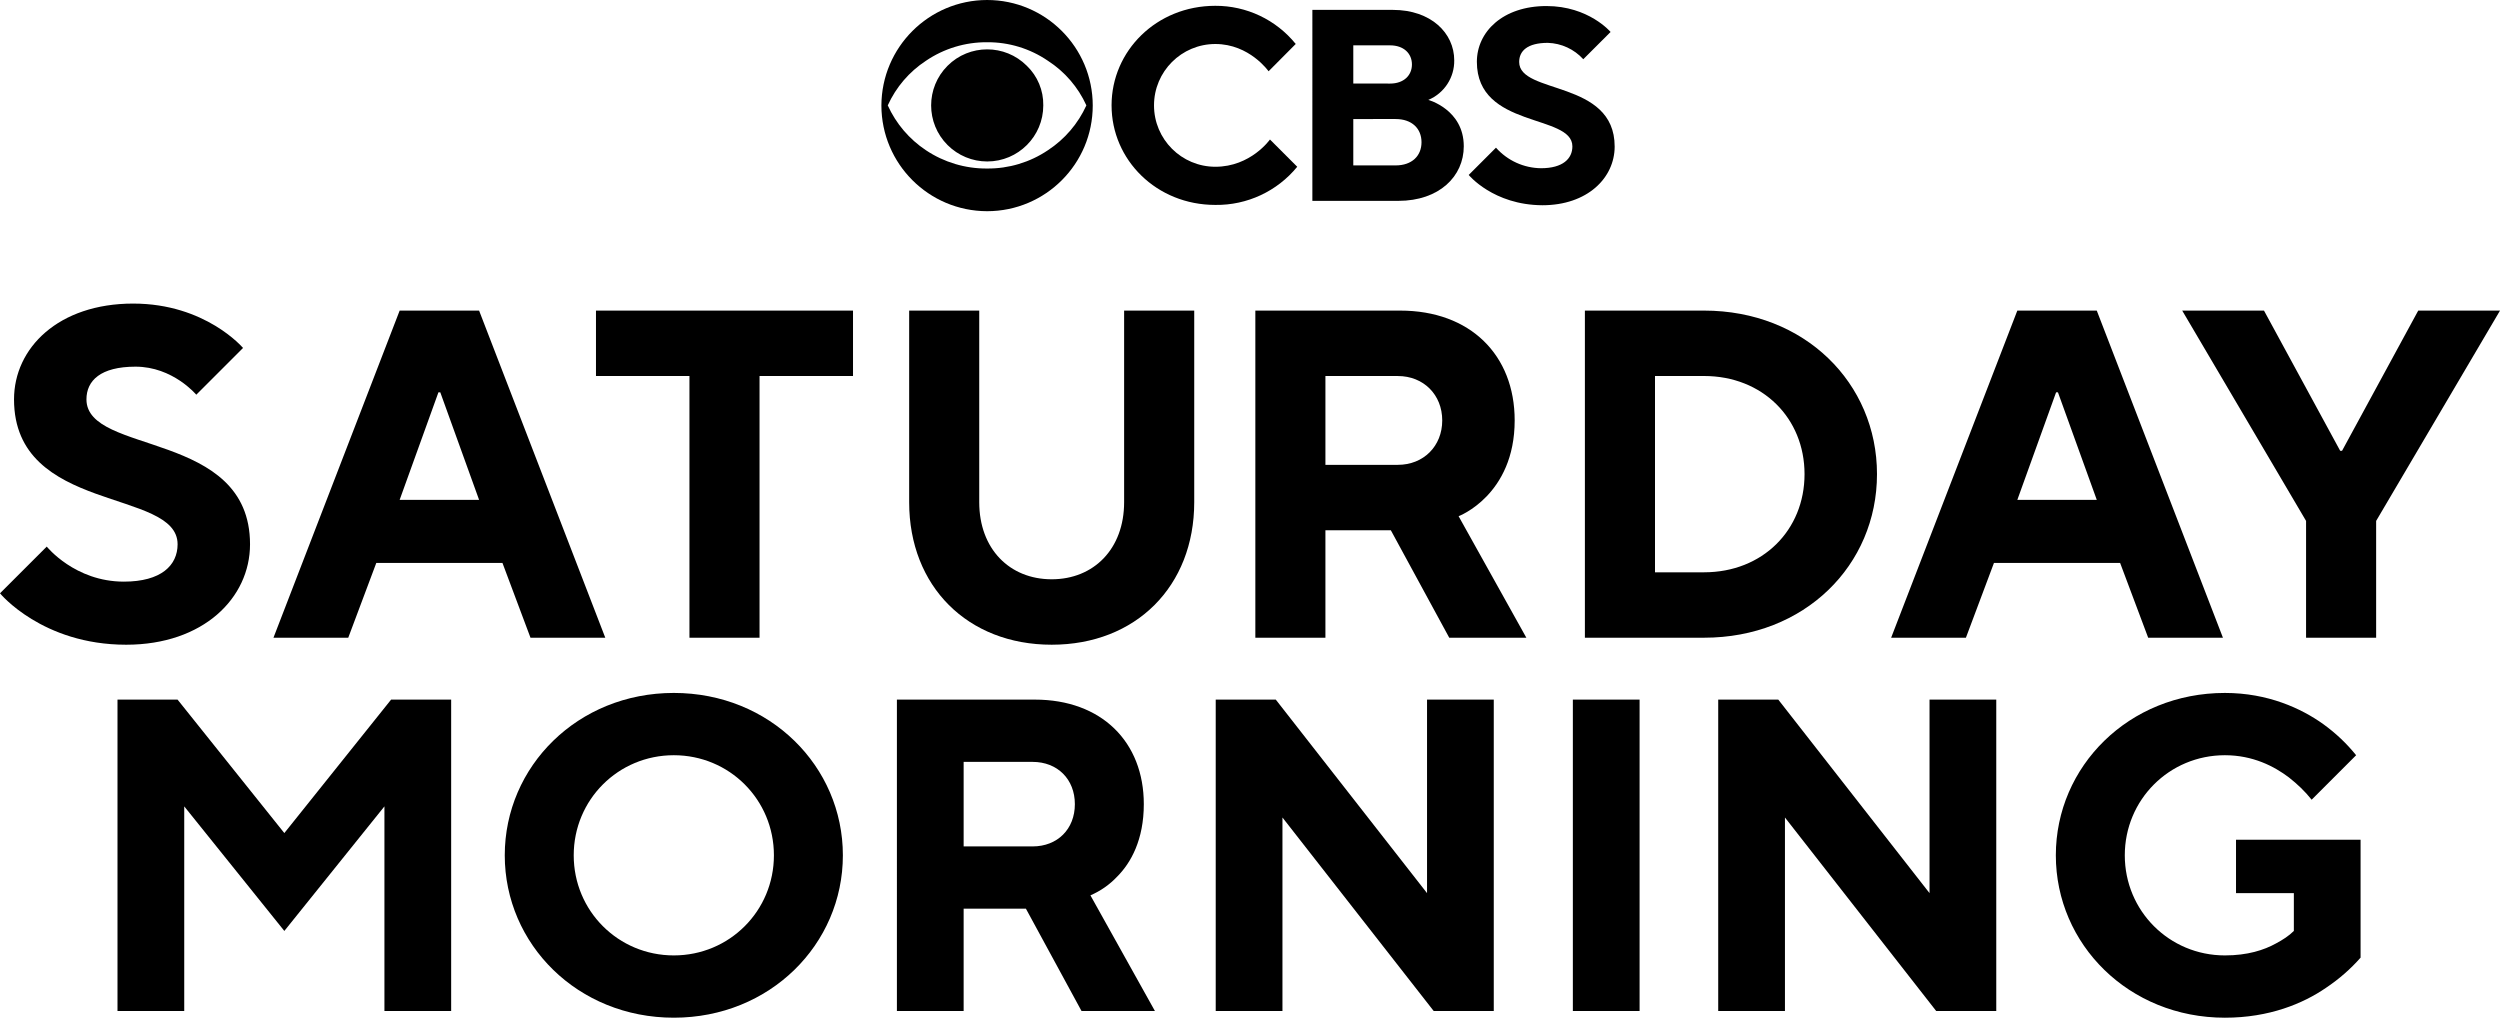
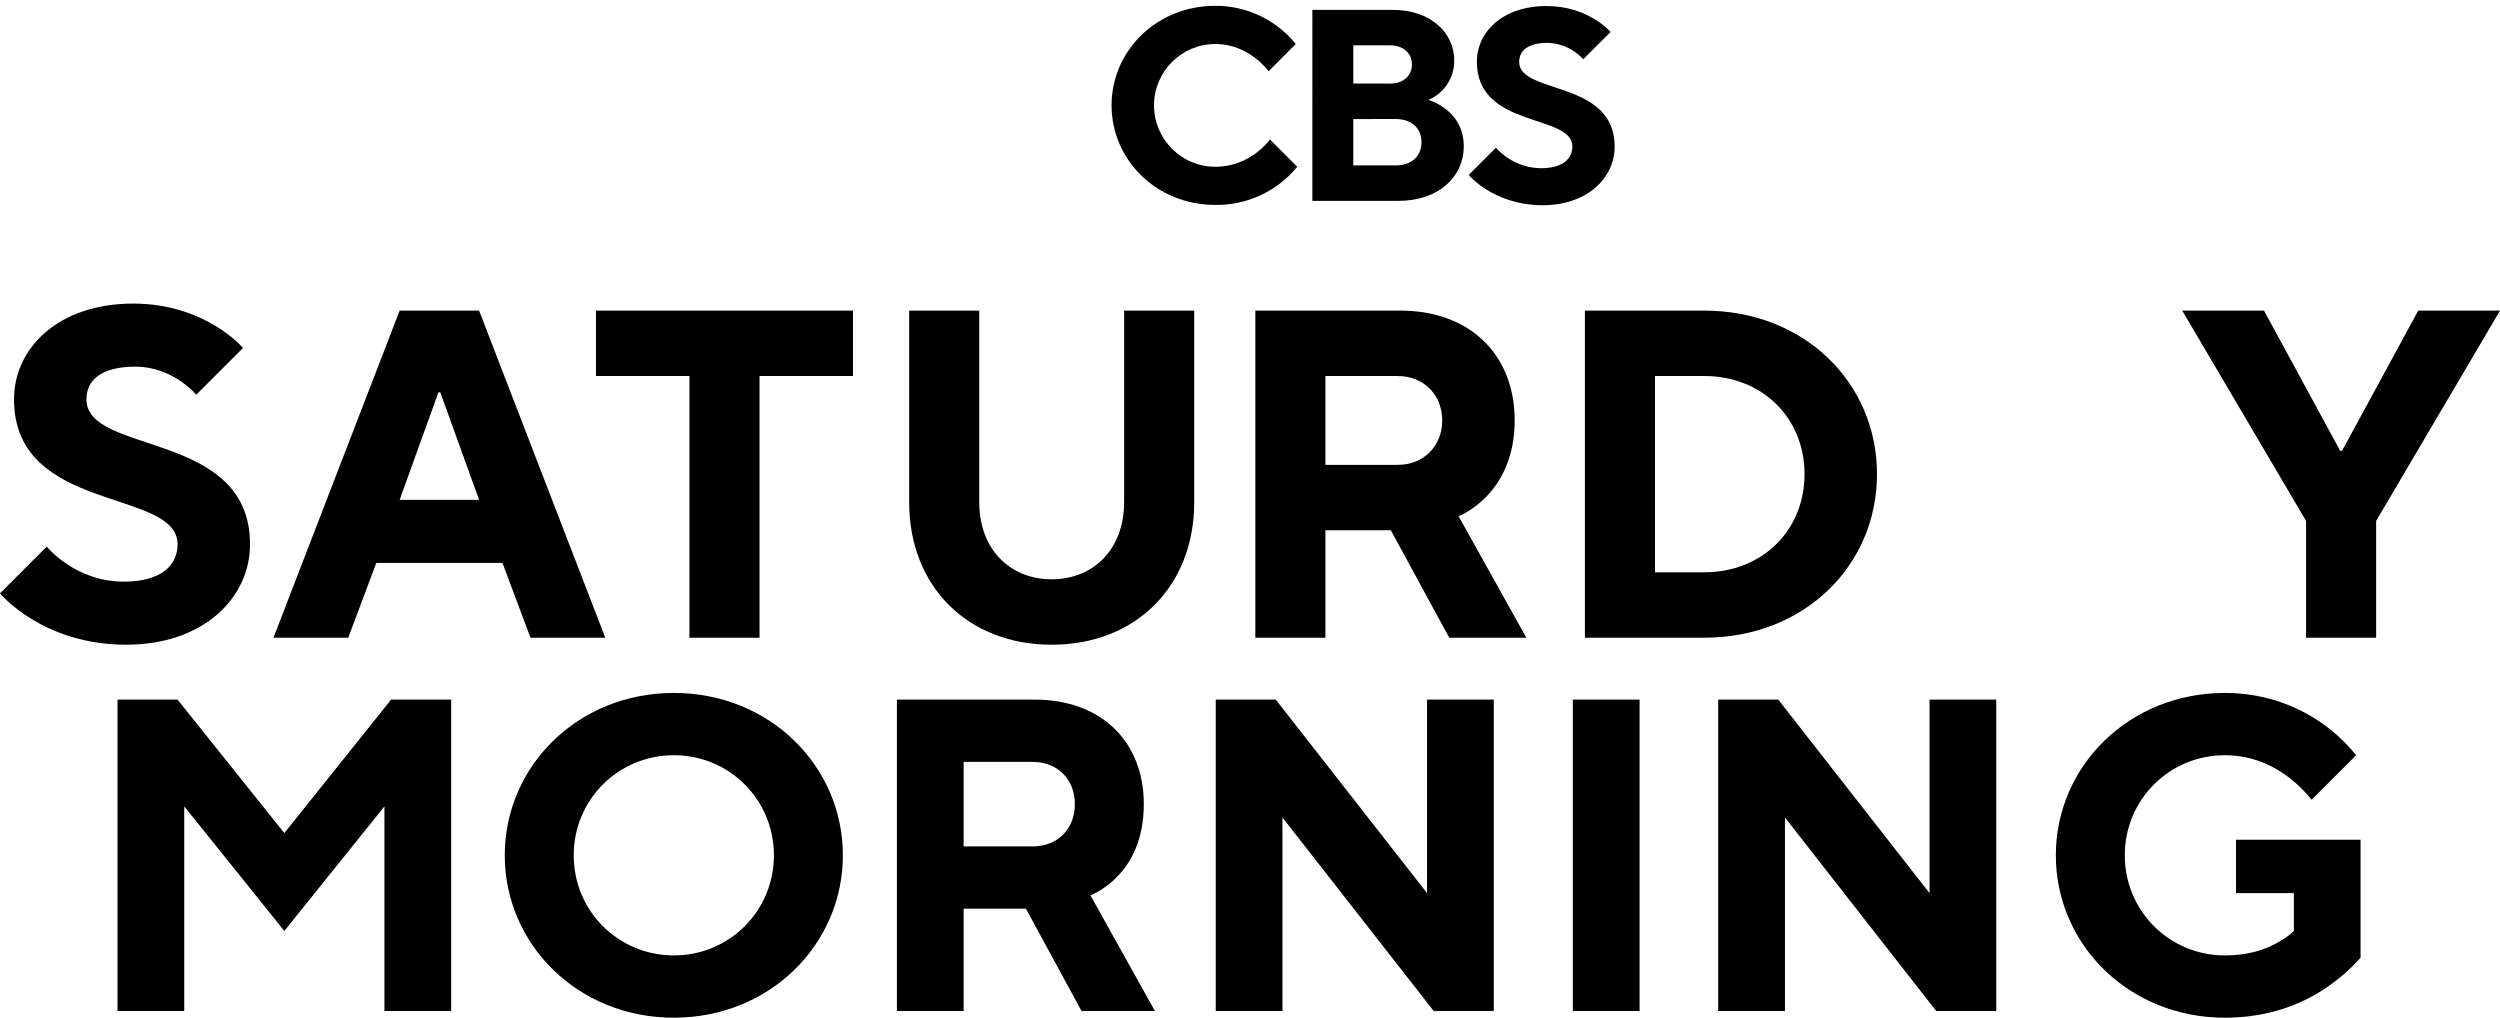
<svg xmlns="http://www.w3.org/2000/svg" xml:space="preserve" viewBox="0 0 1000 407.079" height="407.079" width="1000" y="0px" x="0px" id="Layer_1" version="1.1">
  <defs id="defs7" />
  <g id="g1023">
    <path d="m 872.887,124.248 49.542,84.118 c -0.005,15.573 -0.005,31.146 -0.005,46.72 h 28.033 V 208.365 L 1000,124.248 h -32.713 l -30.466,56.066 h -0.751 l -30.47,-56.066 z" style="stroke-width:2.496" id="path912" />
-     <path d="m 806.925,124.248 -50.469,130.838 h 29.91 l 11.213,-29.9 h 50.474 l 11.218,29.9 h 29.905 l -50.464,-130.838 z m 15.508,32.694 h 0.751 l 15.528,43.005 h -31.782 z" style="stroke-width:2.496" id="path908" />
    <path d="m 681.632,228.922 c 23.361,0 40.185,-16.824 40.185,-39.267 0,-22.42 -16.824,-39.254 -40.185,-39.254 H 662 V 228.922 Z M 633.956,124.237 h 47.678 c 40.185,0 69.163,28.965 69.163,65.416 0,36.463 -28.97,65.433 -69.163,65.433 h -47.678 z" style="stroke-width:2.496" id="path904" />
    <path d="m 559.137,185.934 c 10.284,0 17.757,-7.486 17.757,-17.76 0,-10.279 -7.473,-17.762 -17.757,-17.762 h -28.968 v 35.522 z m -57.014,-61.697 h 57.945 c 28.044,0 45.801,17.76 45.801,43.937 0,29.894 -22.433,38.306 -22.433,38.306 l 27.105,48.61 H 579.7 L 556.331,212.098 h -26.164 v 42.991 H 502.138 V 124.239 h -0.015 z" style="stroke-width:2.496" id="path900" />
    <path d="m 363.666,124.238 v 76.644 c 0,33.65 23.364,57.006 57.011,57.006 33.655,0 57.016,-23.359 57.016,-57.006 v -76.634 h -28.043 v 76.634 c 0,18.691 -12.15,30.831 -28.974,30.831 -16.824,0 -28.979,-12.143 -28.979,-30.831 v -76.644 z" style="stroke-width:2.496" id="path898" />
    <path d="m 238.391,124.248 v 26.156 h 37.388 v 104.682 h 28.038 V 150.403 h 37.388 v -26.156 z" style="stroke-width:2.496" id="path896" />
    <path d="m 159.86,124.248 -50.474,130.838 h 29.915 l 11.213,-29.9 h 50.474 l 11.208,29.9 h 29.915 L 191.642,124.248 Z m 15.508,32.694 h 0.751 l 15.518,43.005 h -31.782 z" style="stroke-width:2.496" id="path892" />
    <path d="m 53.282,121.43 c -29.911,0 -47.67,17.757 -47.67,38.32 0,45.804 65.426,35.515 65.426,57.957 0,8.412 -6.541,14.948 -21.5,14.948 -19.622,0 -30.836,-14.021 -30.836,-14.021 L 0,237.325 c 0,0 16.828,20.564 50.474,20.564 30.845,0 49.538,-18.69 49.538,-40.182 0,-45.804 -65.431,-35.529 -65.431,-57.962 0,-7.473 5.617,-13.08 19.638,-13.08 14.947,0 24.293,11.218 24.293,11.218 l 18.702,-18.697 c 0,0 -14.958,-17.756 -43.931,-17.756 z" style="stroke-width:2.496" id="path890" />
-     <path style="fill:#000000;stroke-width:0.293" id="path2" d="m 437.099,42.153 c 0.032,23.345 -18.866,42.295 -42.212,42.328 -0.019,0 -0.039,0 -0.058,0 C 371.502,84.435 352.605,65.537 352.559,42.211 352.637,18.908 371.526,0.045 394.829,0 c 23.345,0 42.27,18.925 42.27,42.27 v 0 z m -2.548,0 c -3.311,-7.297 -8.65,-13.489 -15.381,-17.836 -7.165,-4.902 -15.659,-7.492 -24.34,-7.421 -8.717,-0.064 -17.246,2.524 -24.458,7.421 -6.68,4.374 -11.974,10.56 -15.264,17.836 3.302,7.295 8.592,13.513 15.264,17.941 7.236,4.833 15.757,7.382 24.458,7.316 8.666,0.075 17.152,-2.475 24.34,-7.316 6.724,-4.401 12.059,-10.623 15.381,-17.941 z m -17.236,0 c 0.005,12.385 -10.031,22.431 -22.417,22.436 -5.954,0.003 -11.664,-2.362 -15.873,-6.573 -8.754,-8.755 -8.754,-22.948 0,-31.702 8.755,-8.755 22.948,-8.755 31.702,0 4.302,4.134 6.689,9.873 6.588,15.84 z" />
    <path style="fill:#000000;stroke-width:0.293" id="path4" d="m 444.625,42.153 c 0,-21.828 17.999,-39.828 41.472,-39.828 12.491,-0.06 24.335,5.555 32.195,15.264 L 507.431,28.509 c 0,0 -7.632,-10.908 -21.275,-10.908 -13.559,0 -24.551,10.992 -24.551,24.552 0,13.559 10.992,24.551 24.551,24.551 14.184,0 21.828,-10.907 21.828,-10.907 l 10.908,10.907 c -8.016,9.811 -20.068,15.431 -32.735,15.264 -23.531,0.023 -41.53,-17.988 -41.53,-39.816 z" />
    <path style="fill:#000000;stroke-width:0.293" id="path6" d="m 524.949,3.957 h 32.195 c 15.264,0 24.551,9.276 24.551,20.195 0.091,6.892 -4.011,13.15 -10.368,15.816 0,0 14.184,3.827 14.184,18.552 0,12.011 -9.816,21.827 -26.184,21.827 h -34.379 z m 31.103,29.472 c 5.46,0 8.724,-3.276 8.724,-7.644 0,-4.368 -3.264,-7.644 -8.724,-7.644 H 541.317 V 33.404 Z m 2.185,32.736 c 6.54,0 10.368,-3.816 10.368,-9.276 0,-5.46 -3.828,-9.275 -10.368,-9.275 H 541.317 v 18.552 z" />
    <path style="fill:#000000;stroke-width:0.293" id="path8" d="m 587.485,69.98 10.908,-10.909 c 4.574,5.16 11.117,8.146 18.011,8.219 8.724,0 12.552,-3.816 12.552,-8.735 0,-13.093 -38.207,-7.045 -38.207,-33.828 0,-12 10.368,-22.309 27.839,-22.309 16.908,0 25.644,10.368 25.644,10.368 L 633.312,23.694 c -3.641,-4.021 -8.762,-6.386 -14.184,-6.552 -8.219,0 -11.459,3.276 -11.459,7.644 0,13.092 38.195,7.045 38.195,33.828 0,12.552 -10.907,23.483 -28.92,23.483 -19.644,-0.105 -29.46,-12.117 -29.46,-12.117 z" />
    <path id="path890-1" style="font-style:normal;font-variant:normal;font-weight:bold;font-stretch:normal;font-size:119.076px;font-family:'TT Norms Pro';-inkscape-font-specification:'TT Norms Pro Bold';letter-spacing:-5.664px;fill:#000000;stroke-width:4.671" d="M 47,404.409 H 73.693 v -81.858 l 40.039,49.827 40.039,-49.827 v 81.858 h 26.693 V 279.842 H 156.441 L 113.732,333.228 71.024,279.842 H 47 Z" />
    <path id="path892-9" style="font-style:normal;font-variant:normal;font-weight:bold;font-stretch:normal;font-size:119.076px;font-family:'TT Norms Pro';-inkscape-font-specification:'TT Norms Pro Bold';letter-spacing:-5.664px;fill:#000000;stroke-width:4.671" d="m 229.488,342.126 c 0,-22.244 17.795,-40.039 40.039,-40.039 22.244,0 40.039,17.795 40.039,40.039 0,22.244 -17.795,40.039 -40.039,40.039 -22.244,0 -40.039,-17.795 -40.039,-40.039 z m -27.583,0 c 0,35.591 29.184,64.953 67.622,64.953 38.438,0 67.622,-29.362 67.622,-64.953 0,-35.591 -29.184,-64.953 -67.622,-64.953 -38.438,0 -67.622,29.362 -67.622,64.953 z" />
    <path id="path894" style="font-style:normal;font-variant:normal;font-weight:bold;font-stretch:normal;font-size:119.076px;font-family:'TT Norms Pro';-inkscape-font-specification:'TT Norms Pro Bold';letter-spacing:-5.664px;fill:#000000;stroke-width:4.671" d="m 358.763,404.409 h 26.693 v -40.929 h 24.913 l 22.244,40.929 h 29.362 l -25.803,-46.268 c 4.093,-1.78 7.652,-4.271 10.677,-7.474 5.517,-5.517 10.677,-14.77 10.677,-29.006 0,-24.913 -16.906,-41.819 -43.599,-41.819 h -55.165 z m 26.693,-65.843 v -33.811 h 27.583 c 9.965,0 16.906,6.94 16.906,16.906 0,9.965 -6.94,16.906 -16.906,16.906 z" />
    <path id="path896-9" style="font-style:normal;font-variant:normal;font-weight:bold;font-stretch:normal;font-size:119.076px;font-family:'TT Norms Pro';-inkscape-font-specification:'TT Norms Pro Bold';letter-spacing:-5.664px;fill:#000000;stroke-width:4.671" d="m 486.287,404.409 h 26.693 v -77.41 l 60.504,77.41 h 24.024 V 279.842 h -26.693 v 77.41 L 510.311,279.842 h -24.024 z" />
    <path id="path898-5" style="font-style:normal;font-variant:normal;font-weight:bold;font-stretch:normal;font-size:119.076px;font-family:'TT Norms Pro';-inkscape-font-specification:'TT Norms Pro Bold';letter-spacing:-5.664px;fill:#000000;stroke-width:4.671" d="m 629.143,404.409 h 26.693 V 279.842 h -26.693 z" />
    <path id="path900-4" style="font-style:normal;font-variant:normal;font-weight:bold;font-stretch:normal;font-size:119.076px;font-family:'TT Norms Pro';-inkscape-font-specification:'TT Norms Pro Bold';letter-spacing:-5.664px;fill:#000000;stroke-width:4.671" d="m 687.286,404.409 h 26.693 v -77.41 l 60.504,77.41 h 24.024 V 279.842 h -26.693 v 77.41 L 711.309,279.842 h -24.024 z" />
    <path id="path902" style="font-style:normal;font-variant:normal;font-weight:bold;font-stretch:normal;font-size:119.076px;font-family:'TT Norms Pro';-inkscape-font-specification:'TT Norms Pro Bold';letter-spacing:-5.664px;fill:#000000;stroke-width:4.671" d="m 894.406,357.252 h 23.134 v 15.126 c -1.958,1.957 -4.449,3.559 -7.118,4.983 -4.805,2.669 -11.389,4.805 -20.465,4.805 -22.244,0 -40.039,-17.795 -40.039,-40.039 0,-22.244 17.795,-40.039 40.039,-40.039 11.211,0 19.753,4.449 25.625,8.898 3.381,2.669 6.406,5.517 9.076,8.898 l 17.795,-17.795 c -3.737,-4.627 -8.008,-8.72 -13.168,-12.457 -8.72,-6.228 -22.066,-12.457 -39.328,-12.457 -38.438,0 -67.622,29.362 -67.622,64.953 0,35.591 29.184,64.953 67.622,64.953 17.795,0 31.32,-5.694 40.395,-11.923 5.339,-3.559 9.965,-7.652 13.88,-12.101 v -47.158 h -49.827 z" />
  </g>
</svg>